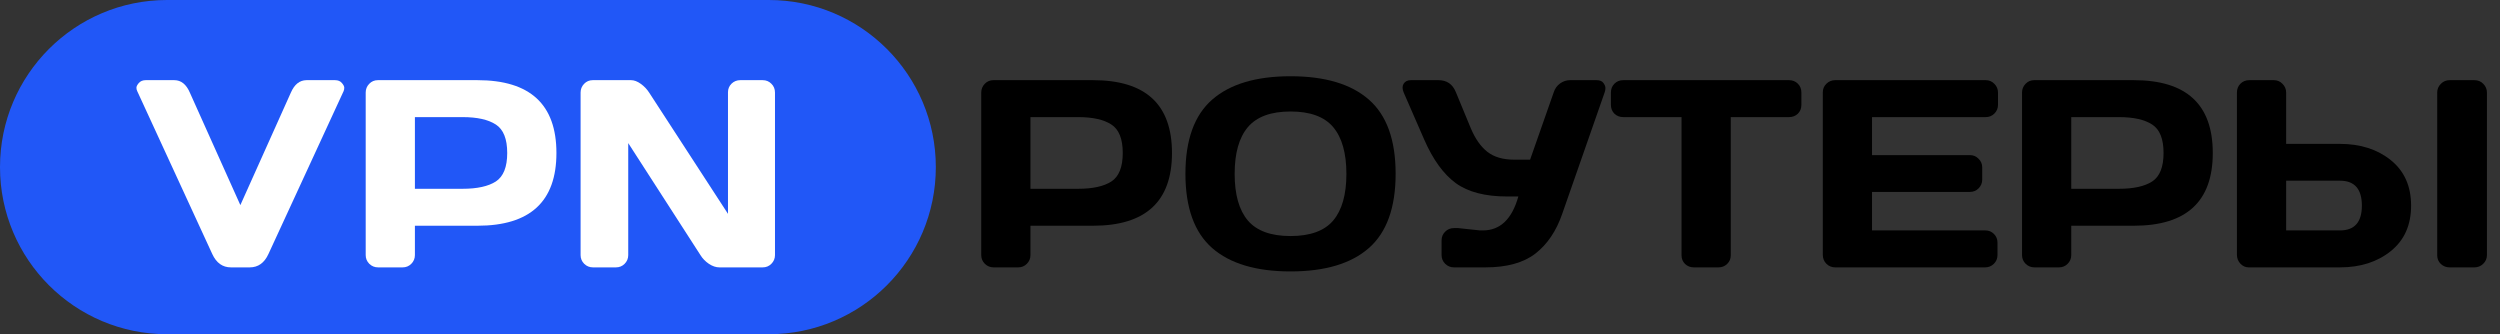
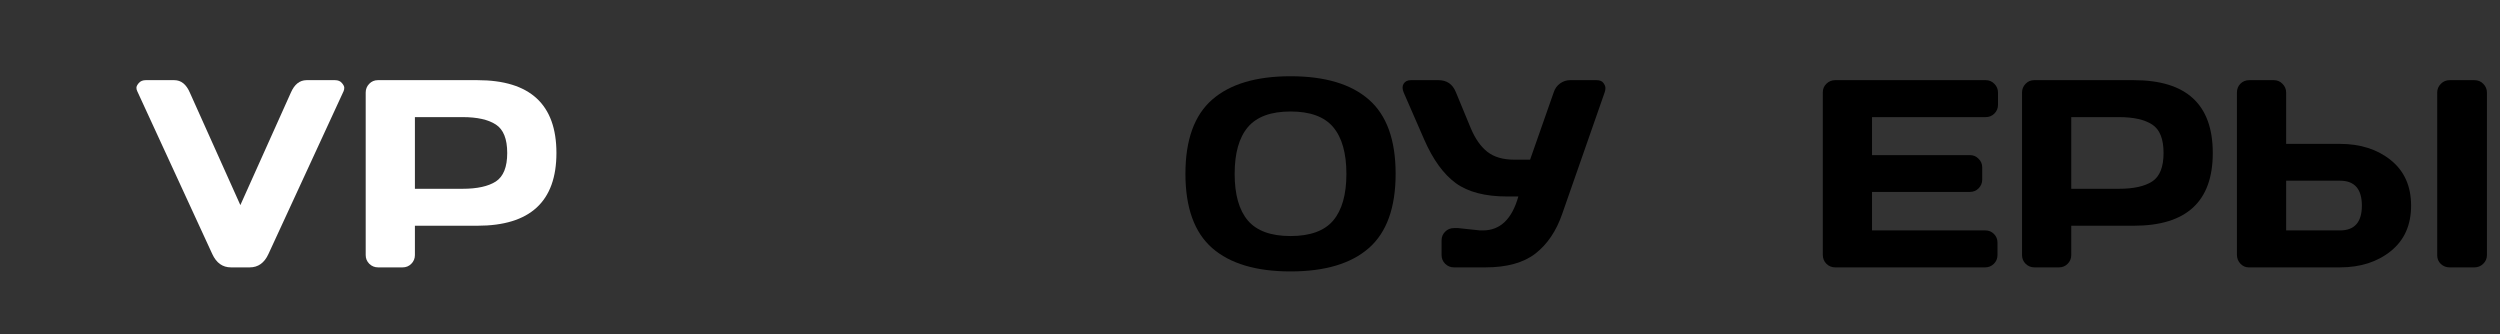
<svg xmlns="http://www.w3.org/2000/svg" width="187" height="25" viewBox="0 0 187 25" fill="none">
  <rect x="0" y="0" width="187" height="25" fill="#333333" stroke="none" />
-   <path d="M0 12.5C0 5.596 5.596 0 12.5 0H57.5C64.404 0 70 5.596 70 12.5V12.5C70 19.404 64.404 25 57.5 25H12.5C5.596 25 0 19.404 0 12.5V12.5Z" fill="#2157F7" />
  <path d="M167.322 19.062V6.924C167.322 6.657 167.41 6.436 167.586 6.26C167.762 6.084 167.983 5.996 168.25 5.996H170.086C170.34 5.996 170.555 6.087 170.73 6.27C170.913 6.452 171.004 6.67 171.004 6.924V10.762H175.027C176.557 10.762 177.827 11.169 178.836 11.982C179.845 12.796 180.35 13.929 180.35 15.381C180.35 16.833 179.845 17.965 178.836 18.779C177.827 19.593 176.557 20 175.027 20H168.201C167.967 20 167.762 19.909 167.586 19.727C167.41 19.538 167.322 19.316 167.322 19.062ZM171.004 17.236H175.027C176.121 17.236 176.668 16.618 176.668 15.381C176.668 14.137 176.121 13.516 175.027 13.516H171.004V17.236ZM182.303 19.102V6.924C182.303 6.67 182.394 6.452 182.576 6.27C182.758 6.087 182.977 5.996 183.23 5.996H185.086C185.353 5.996 185.574 6.087 185.75 6.27C185.932 6.452 186.023 6.67 186.023 6.924V19.082C186.023 19.336 185.929 19.554 185.74 19.736C185.558 19.912 185.34 20 185.086 20H183.23C182.977 20 182.758 19.915 182.576 19.746C182.394 19.57 182.303 19.355 182.303 19.102Z" fill="black" />
  <path d="M151.248 19.082V6.924C151.248 6.67 151.336 6.452 151.512 6.27C151.688 6.087 151.902 5.996 152.156 5.996H159.607C163.546 5.996 165.516 7.812 165.516 11.445C165.516 15.072 163.546 16.885 159.607 16.885H154.93V19.082C154.93 19.336 154.839 19.554 154.656 19.736C154.48 19.912 154.266 20 154.012 20H152.176C151.922 20 151.704 19.912 151.521 19.736C151.339 19.554 151.248 19.336 151.248 19.082ZM154.93 14.121H158.494C159.588 14.121 160.418 13.939 160.984 13.574C161.551 13.203 161.834 12.493 161.834 11.445C161.834 10.391 161.551 9.681 160.984 9.316C160.418 8.945 159.588 8.76 158.494 8.76H154.93V14.121Z" fill="black" />
  <path d="M136.346 19.062V6.904C136.346 6.65 136.437 6.436 136.619 6.26C136.801 6.084 137.02 5.996 137.273 5.996H148.533C148.787 5.996 149.002 6.087 149.178 6.27C149.36 6.452 149.451 6.67 149.451 6.924V7.842C149.451 8.096 149.36 8.314 149.178 8.496C149.002 8.672 148.787 8.76 148.533 8.76H140.027V11.602H147.352C147.605 11.602 147.82 11.693 147.996 11.875C148.178 12.051 148.27 12.266 148.27 12.52V13.438C148.27 13.691 148.178 13.909 147.996 14.092C147.82 14.268 147.605 14.355 147.352 14.355H140.027V17.236H148.514C148.761 17.236 148.973 17.324 149.148 17.5C149.324 17.676 149.412 17.891 149.412 18.145V19.082C149.412 19.336 149.321 19.554 149.139 19.736C148.956 19.912 148.738 20 148.484 20H137.273C137.02 20 136.801 19.912 136.619 19.736C136.437 19.554 136.346 19.329 136.346 19.062Z" fill="black" />
-   <path d="M120.496 7.842V6.924C120.496 6.657 120.584 6.436 120.76 6.26C120.936 6.084 121.157 5.996 121.424 5.996H133.816C134.083 5.996 134.305 6.084 134.48 6.26C134.656 6.436 134.744 6.657 134.744 6.924V7.842C134.744 8.109 134.656 8.33 134.48 8.506C134.305 8.675 134.083 8.76 133.816 8.76H129.461V19.102C129.461 19.355 129.37 19.57 129.188 19.746C129.012 19.915 128.797 20 128.543 20H126.697C126.443 20 126.225 19.915 126.043 19.746C125.867 19.57 125.779 19.355 125.779 19.102V8.76H121.424C121.157 8.76 120.936 8.675 120.76 8.506C120.584 8.33 120.496 8.109 120.496 7.842Z" fill="black" />
  <path d="M109.07 17.061L110.711 17.236H110.916C112.212 17.236 113.097 16.39 113.572 14.697H112.732C111.092 14.697 109.813 14.365 108.895 13.701C107.977 13.031 107.189 11.943 106.531 10.44L104.998 6.924C104.887 6.663 104.884 6.445 104.988 6.27C105.099 6.087 105.281 5.996 105.535 5.996H107.596C108.221 5.996 108.654 6.292 108.895 6.885L110.018 9.6C110.35 10.387 110.766 10.977 111.268 11.367C111.769 11.751 112.43 11.943 113.25 11.943H114.451L116.219 6.904C116.31 6.624 116.469 6.403 116.697 6.24C116.925 6.077 117.173 5.996 117.44 5.996H119.412C119.666 5.996 119.842 6.068 119.94 6.211C120.037 6.348 120.086 6.471 120.086 6.582C120.086 6.686 120.07 6.787 120.037 6.885L116.854 15.996C116.411 17.279 115.744 18.268 114.852 18.965C113.96 19.655 112.713 20 111.111 20H108.758C108.504 20 108.286 19.912 108.104 19.736C107.921 19.554 107.83 19.336 107.83 19.082V17.979C107.83 17.725 107.918 17.51 108.094 17.334C108.27 17.152 108.491 17.061 108.758 17.061H109.07Z" fill="black" />
  <path d="M102.391 18.555C101.062 19.72 99.109 20.303 96.531 20.303C93.96 20.303 92.007 19.72 90.672 18.555C89.337 17.383 88.67 15.531 88.67 12.998C88.67 10.466 89.337 8.617 90.672 7.451C92.007 6.286 93.96 5.703 96.531 5.703C99.109 5.703 101.062 6.286 102.391 7.451C103.725 8.617 104.393 10.466 104.393 12.998C104.393 15.531 103.725 17.383 102.391 18.555ZM99.725 9.512C99.067 8.73 98.003 8.34 96.531 8.34C95.066 8.34 94.002 8.73 93.338 9.512C92.68 10.293 92.352 11.458 92.352 13.008C92.352 14.551 92.68 15.713 93.338 16.494C94.002 17.269 95.066 17.656 96.531 17.656C98.003 17.656 99.067 17.269 99.725 16.494C100.382 15.713 100.711 14.551 100.711 13.008C100.711 11.458 100.382 10.293 99.725 9.512Z" fill="black" />
-   <path d="M73.397 19.082V6.924C73.397 6.67 73.484 6.452 73.66 6.27C73.836 6.087 74.051 5.996 74.305 5.996H81.756C85.695 5.996 87.664 7.812 87.664 11.445C87.664 15.072 85.695 16.885 81.756 16.885H77.078V19.082C77.078 19.336 76.987 19.554 76.805 19.736C76.629 19.912 76.414 20 76.16 20H74.324C74.07 20 73.852 19.912 73.67 19.736C73.488 19.554 73.397 19.336 73.397 19.082ZM77.078 14.121H80.643C81.736 14.121 82.566 13.939 83.133 13.574C83.699 13.203 83.982 12.493 83.982 11.445C83.982 10.391 83.699 9.681 83.133 9.316C82.566 8.945 81.736 8.76 80.643 8.76H77.078V14.121Z" fill="black" />
-   <path d="M43.428 19.082V6.924C43.428 6.67 43.516 6.452 43.691 6.27C43.867 6.087 44.082 5.996 44.336 5.996H47.207C47.435 5.996 47.676 6.087 47.93 6.27C48.184 6.452 48.392 6.67 48.555 6.924L54.453 15.996V6.904C54.453 6.65 54.541 6.436 54.717 6.26C54.899 6.084 55.117 5.996 55.371 5.996H57.051C57.305 5.996 57.52 6.084 57.695 6.26C57.878 6.436 57.969 6.657 57.969 6.924V19.082C57.969 19.336 57.878 19.554 57.695 19.736C57.52 19.912 57.305 20 57.051 20H53.809C53.555 20 53.294 19.912 53.027 19.736C52.76 19.554 52.549 19.336 52.393 19.082L46.992 10.703V19.082C46.992 19.336 46.901 19.554 46.719 19.736C46.543 19.912 46.328 20 46.074 20H44.355C44.102 20 43.883 19.912 43.701 19.736C43.519 19.554 43.428 19.336 43.428 19.082Z" fill="white" />
  <path d="M27.354 19.082V6.924C27.354 6.67 27.441 6.452 27.617 6.27C27.793 6.087 28.008 5.996 28.262 5.996H35.713C39.652 5.996 41.621 7.812 41.621 11.445C41.621 15.072 39.652 16.885 35.713 16.885H31.035V19.082C31.035 19.336 30.944 19.554 30.762 19.736C30.586 19.912 30.371 20 30.117 20H28.281C28.027 20 27.809 19.912 27.627 19.736C27.445 19.554 27.354 19.336 27.354 19.082ZM31.035 14.121H34.6C35.693 14.121 36.523 13.939 37.09 13.574C37.656 13.203 37.94 12.493 37.94 11.445C37.94 10.391 37.656 9.681 37.09 9.316C36.523 8.945 35.693 8.76 34.6 8.76H31.035V14.121Z" fill="white" />
  <path d="M10.264 6.816C10.225 6.738 10.205 6.654 10.205 6.562C10.205 6.465 10.264 6.348 10.381 6.211C10.505 6.068 10.677 5.996 10.898 5.996H13.037C13.545 5.996 13.932 6.305 14.199 6.924L17.979 15.342L21.758 6.924C22.025 6.312 22.412 6.003 22.92 5.996H25.059C25.287 5.996 25.459 6.068 25.576 6.211C25.693 6.348 25.752 6.465 25.752 6.562C25.752 6.654 25.736 6.738 25.703 6.816L20.078 19.004C19.772 19.668 19.307 20 18.682 20H17.275C16.65 20 16.185 19.668 15.879 19.004L10.264 6.816Z" fill="white" />
</svg>